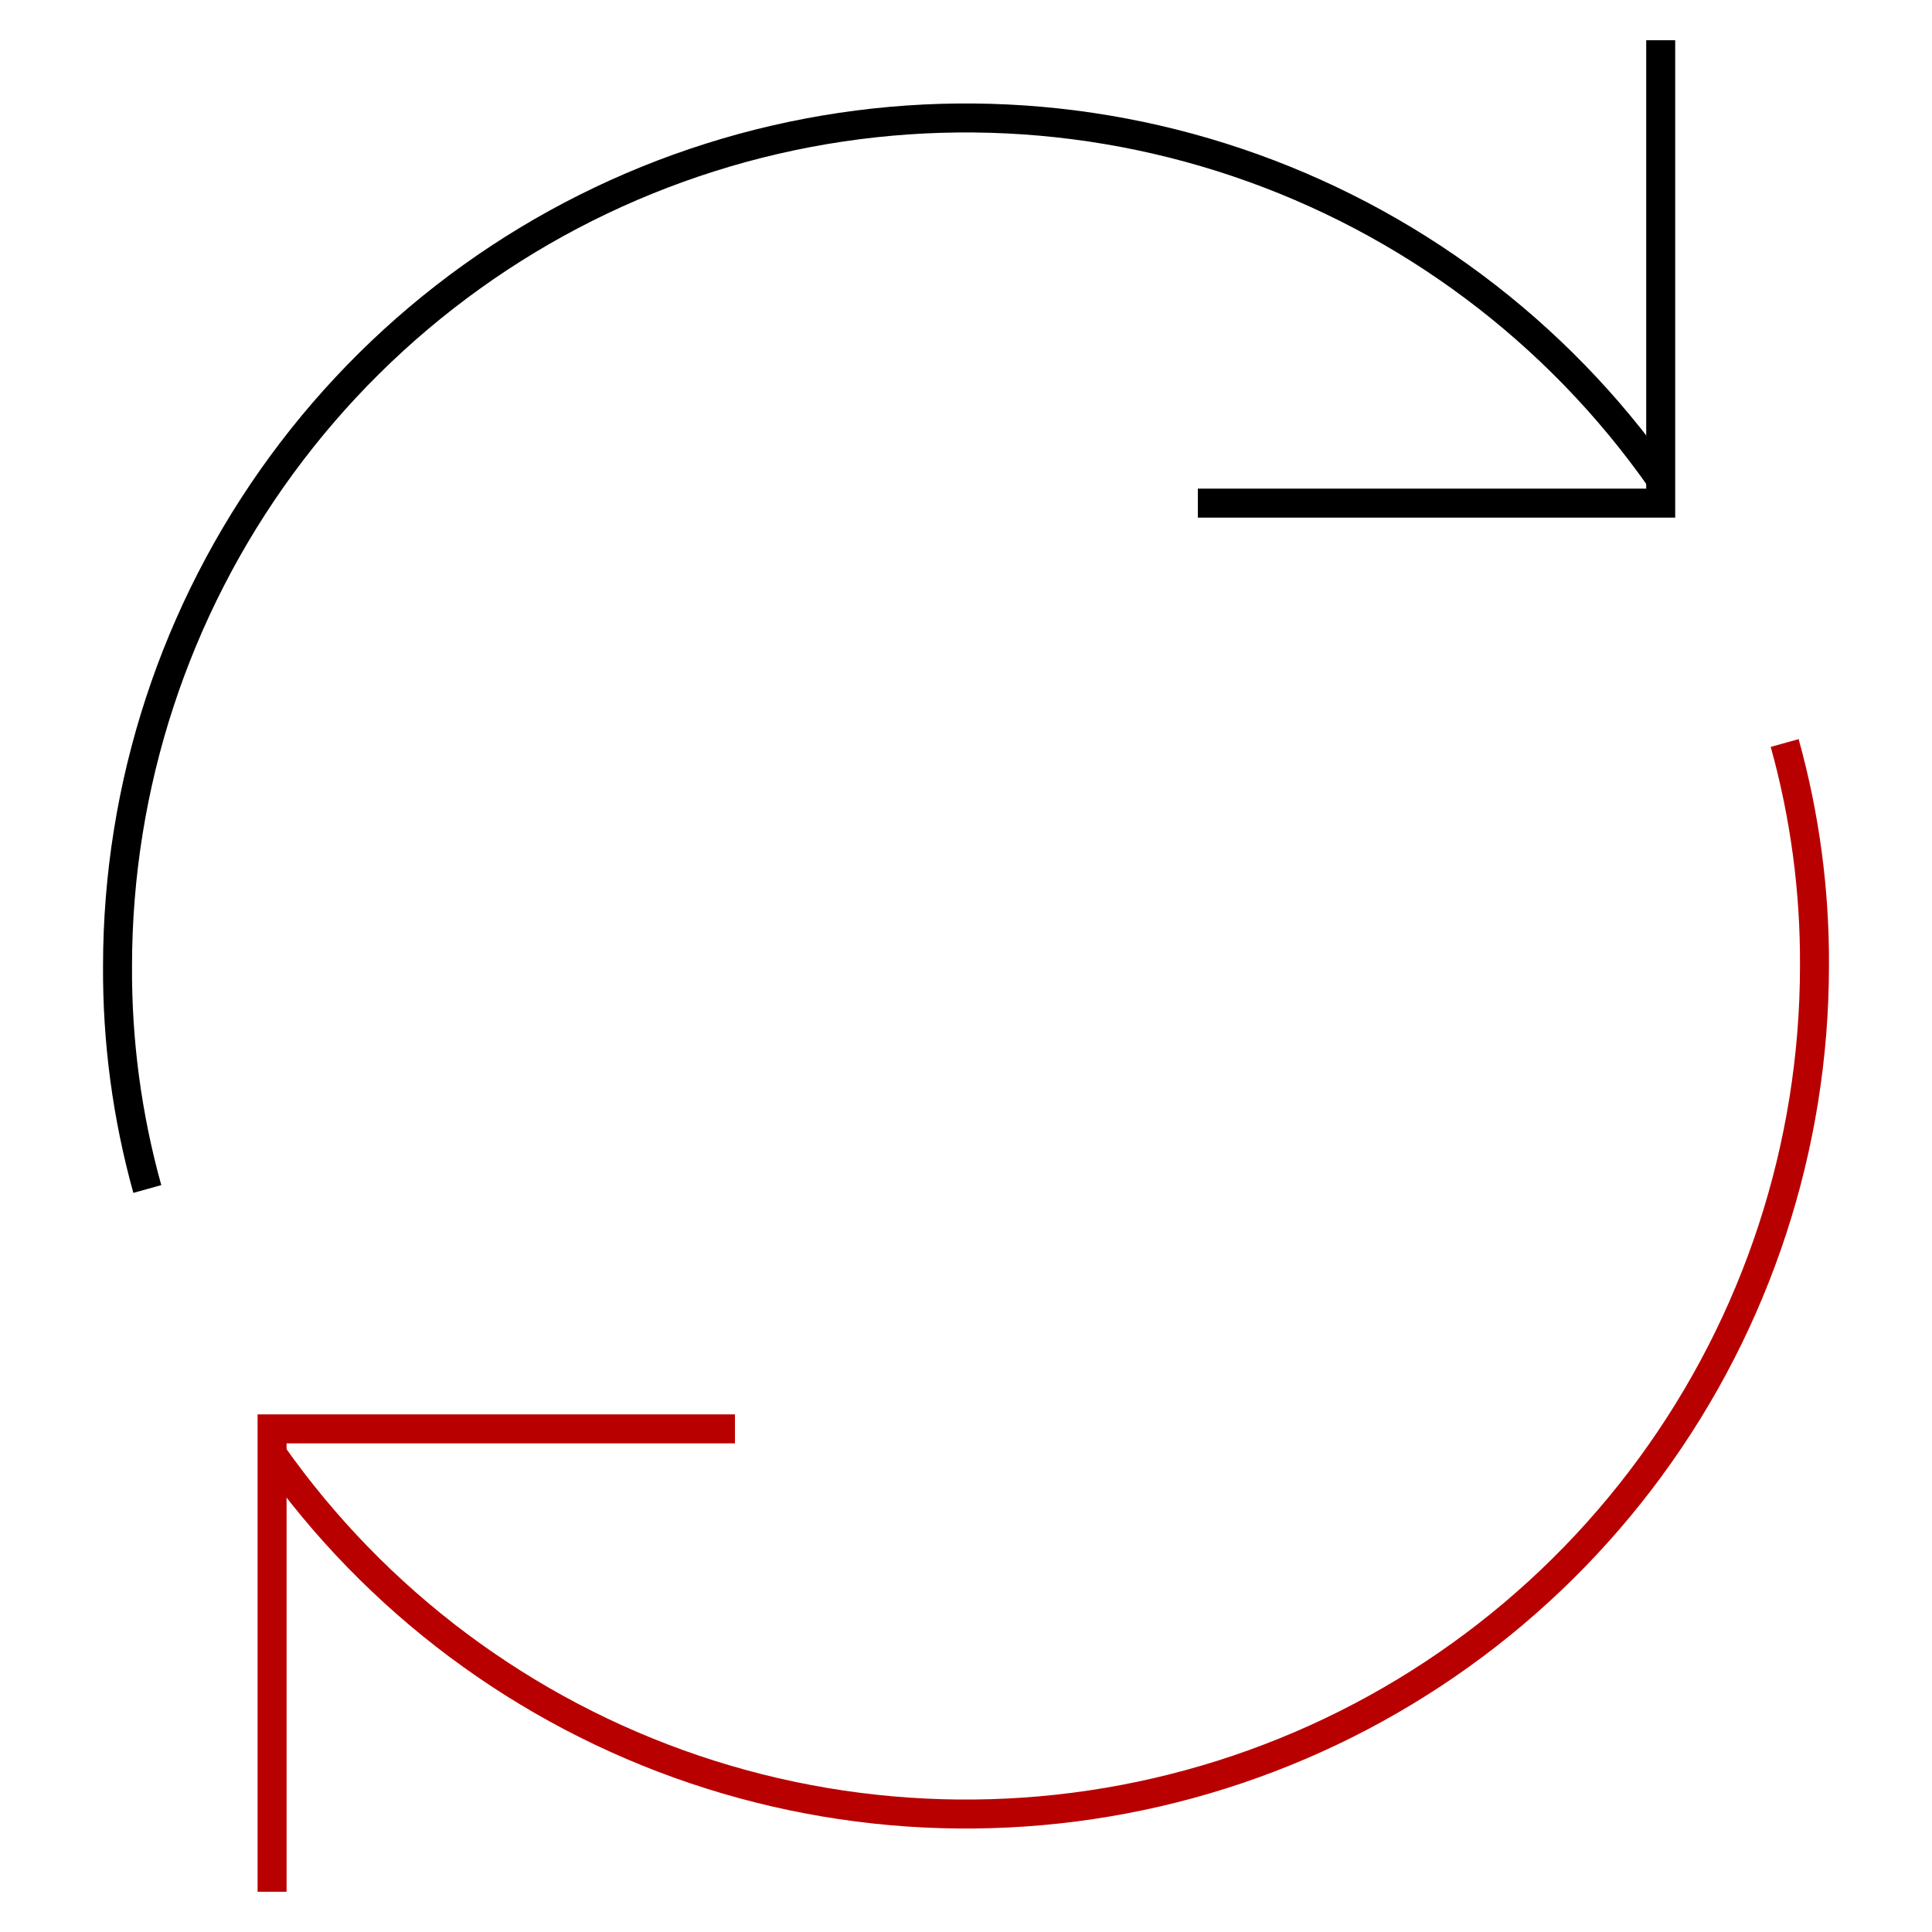
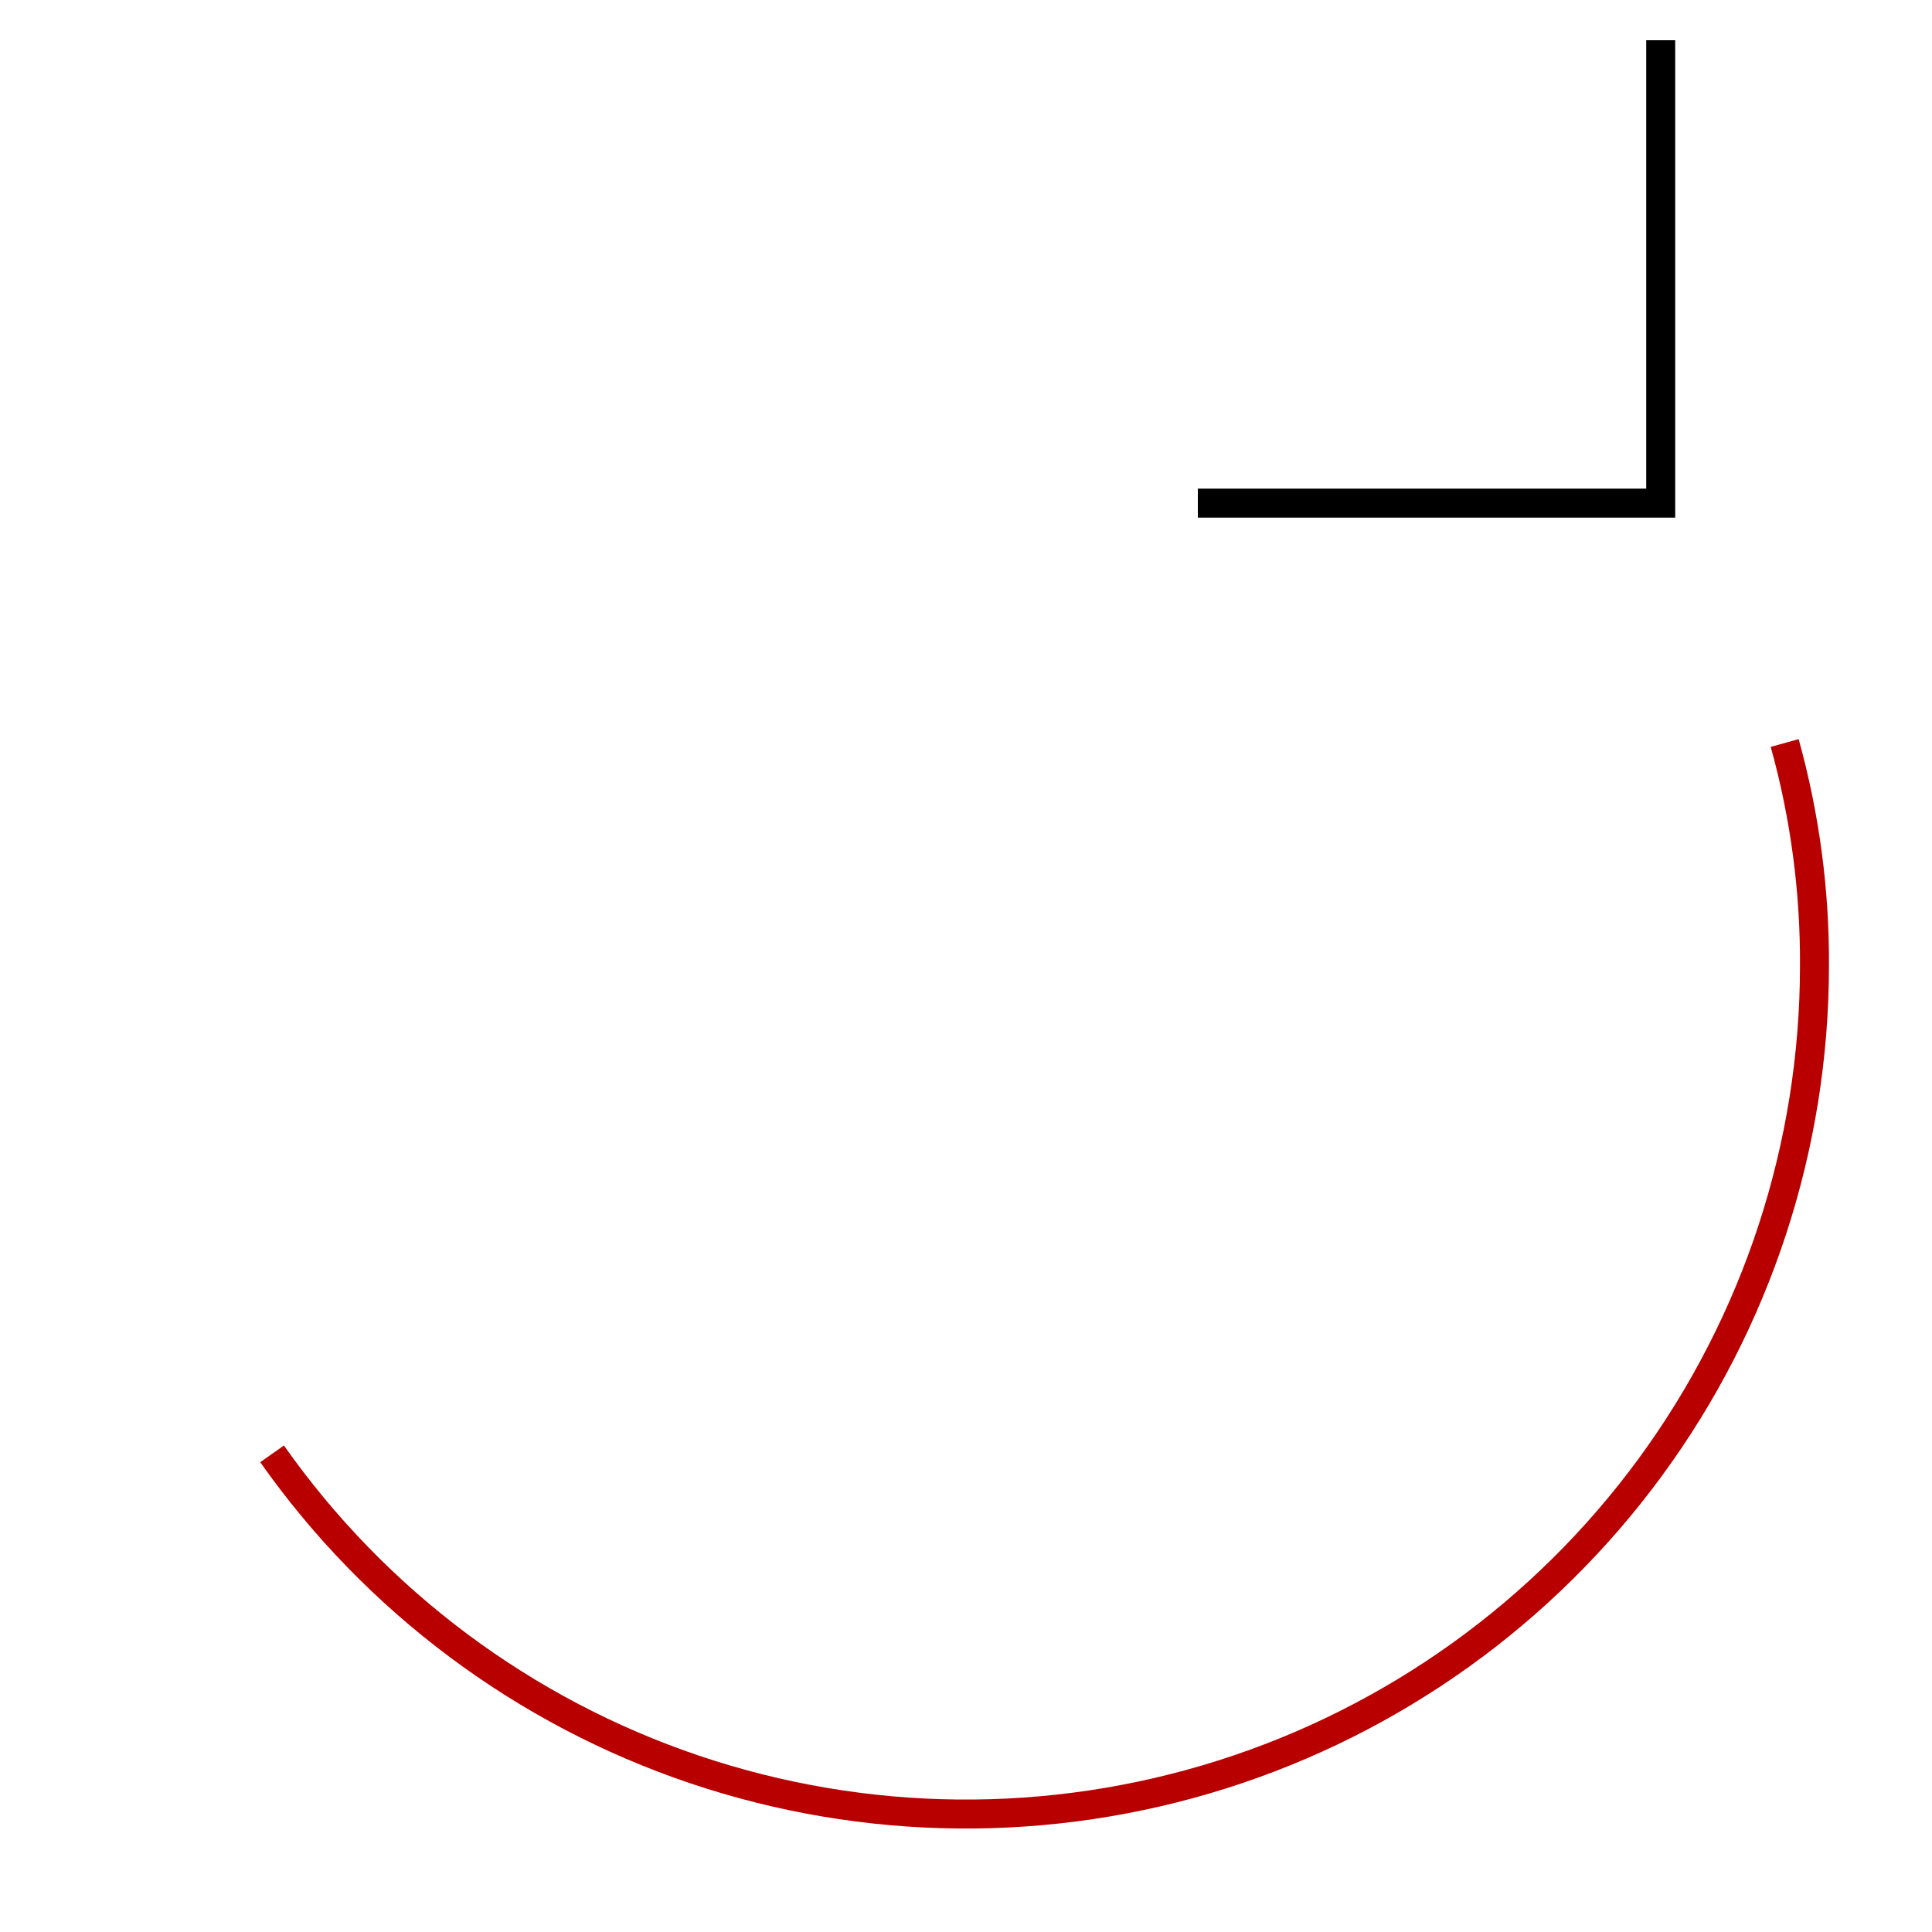
<svg xmlns="http://www.w3.org/2000/svg" width="100" height="100" viewBox="0 0 100 100" fill="none">
  <path d="M85.958 2.083V26.042H62" stroke="black" stroke-width="1.5" stroke-miterlimit="10" />
-   <path d="M14.083 97.917V73.958H38.042" stroke="#B90000" stroke-width="1.5" stroke-miterlimit="10" />
-   <path d="M7.625 61.542C6.58 57.784 6.061 53.9 6.083 50C6.088 40.671 9.063 31.585 14.579 24.061C20.093 16.536 27.861 10.963 36.757 8.15C45.651 5.336 55.211 5.429 64.05 8.413C72.889 11.398 80.548 17.12 85.917 24.75" stroke="black" stroke-width="1.5" stroke-miterlimit="10" />
  <path d="M92.375 38.458C93.42 42.216 93.939 46.1 93.917 50C93.912 59.329 90.937 68.415 85.422 75.939C79.907 83.464 72.139 89.037 63.244 91.85C54.349 94.664 44.789 94.571 35.95 91.587C27.111 88.602 19.452 82.88 14.083 75.25" stroke="#B90000" stroke-width="1.5" stroke-miterlimit="10" />
</svg>